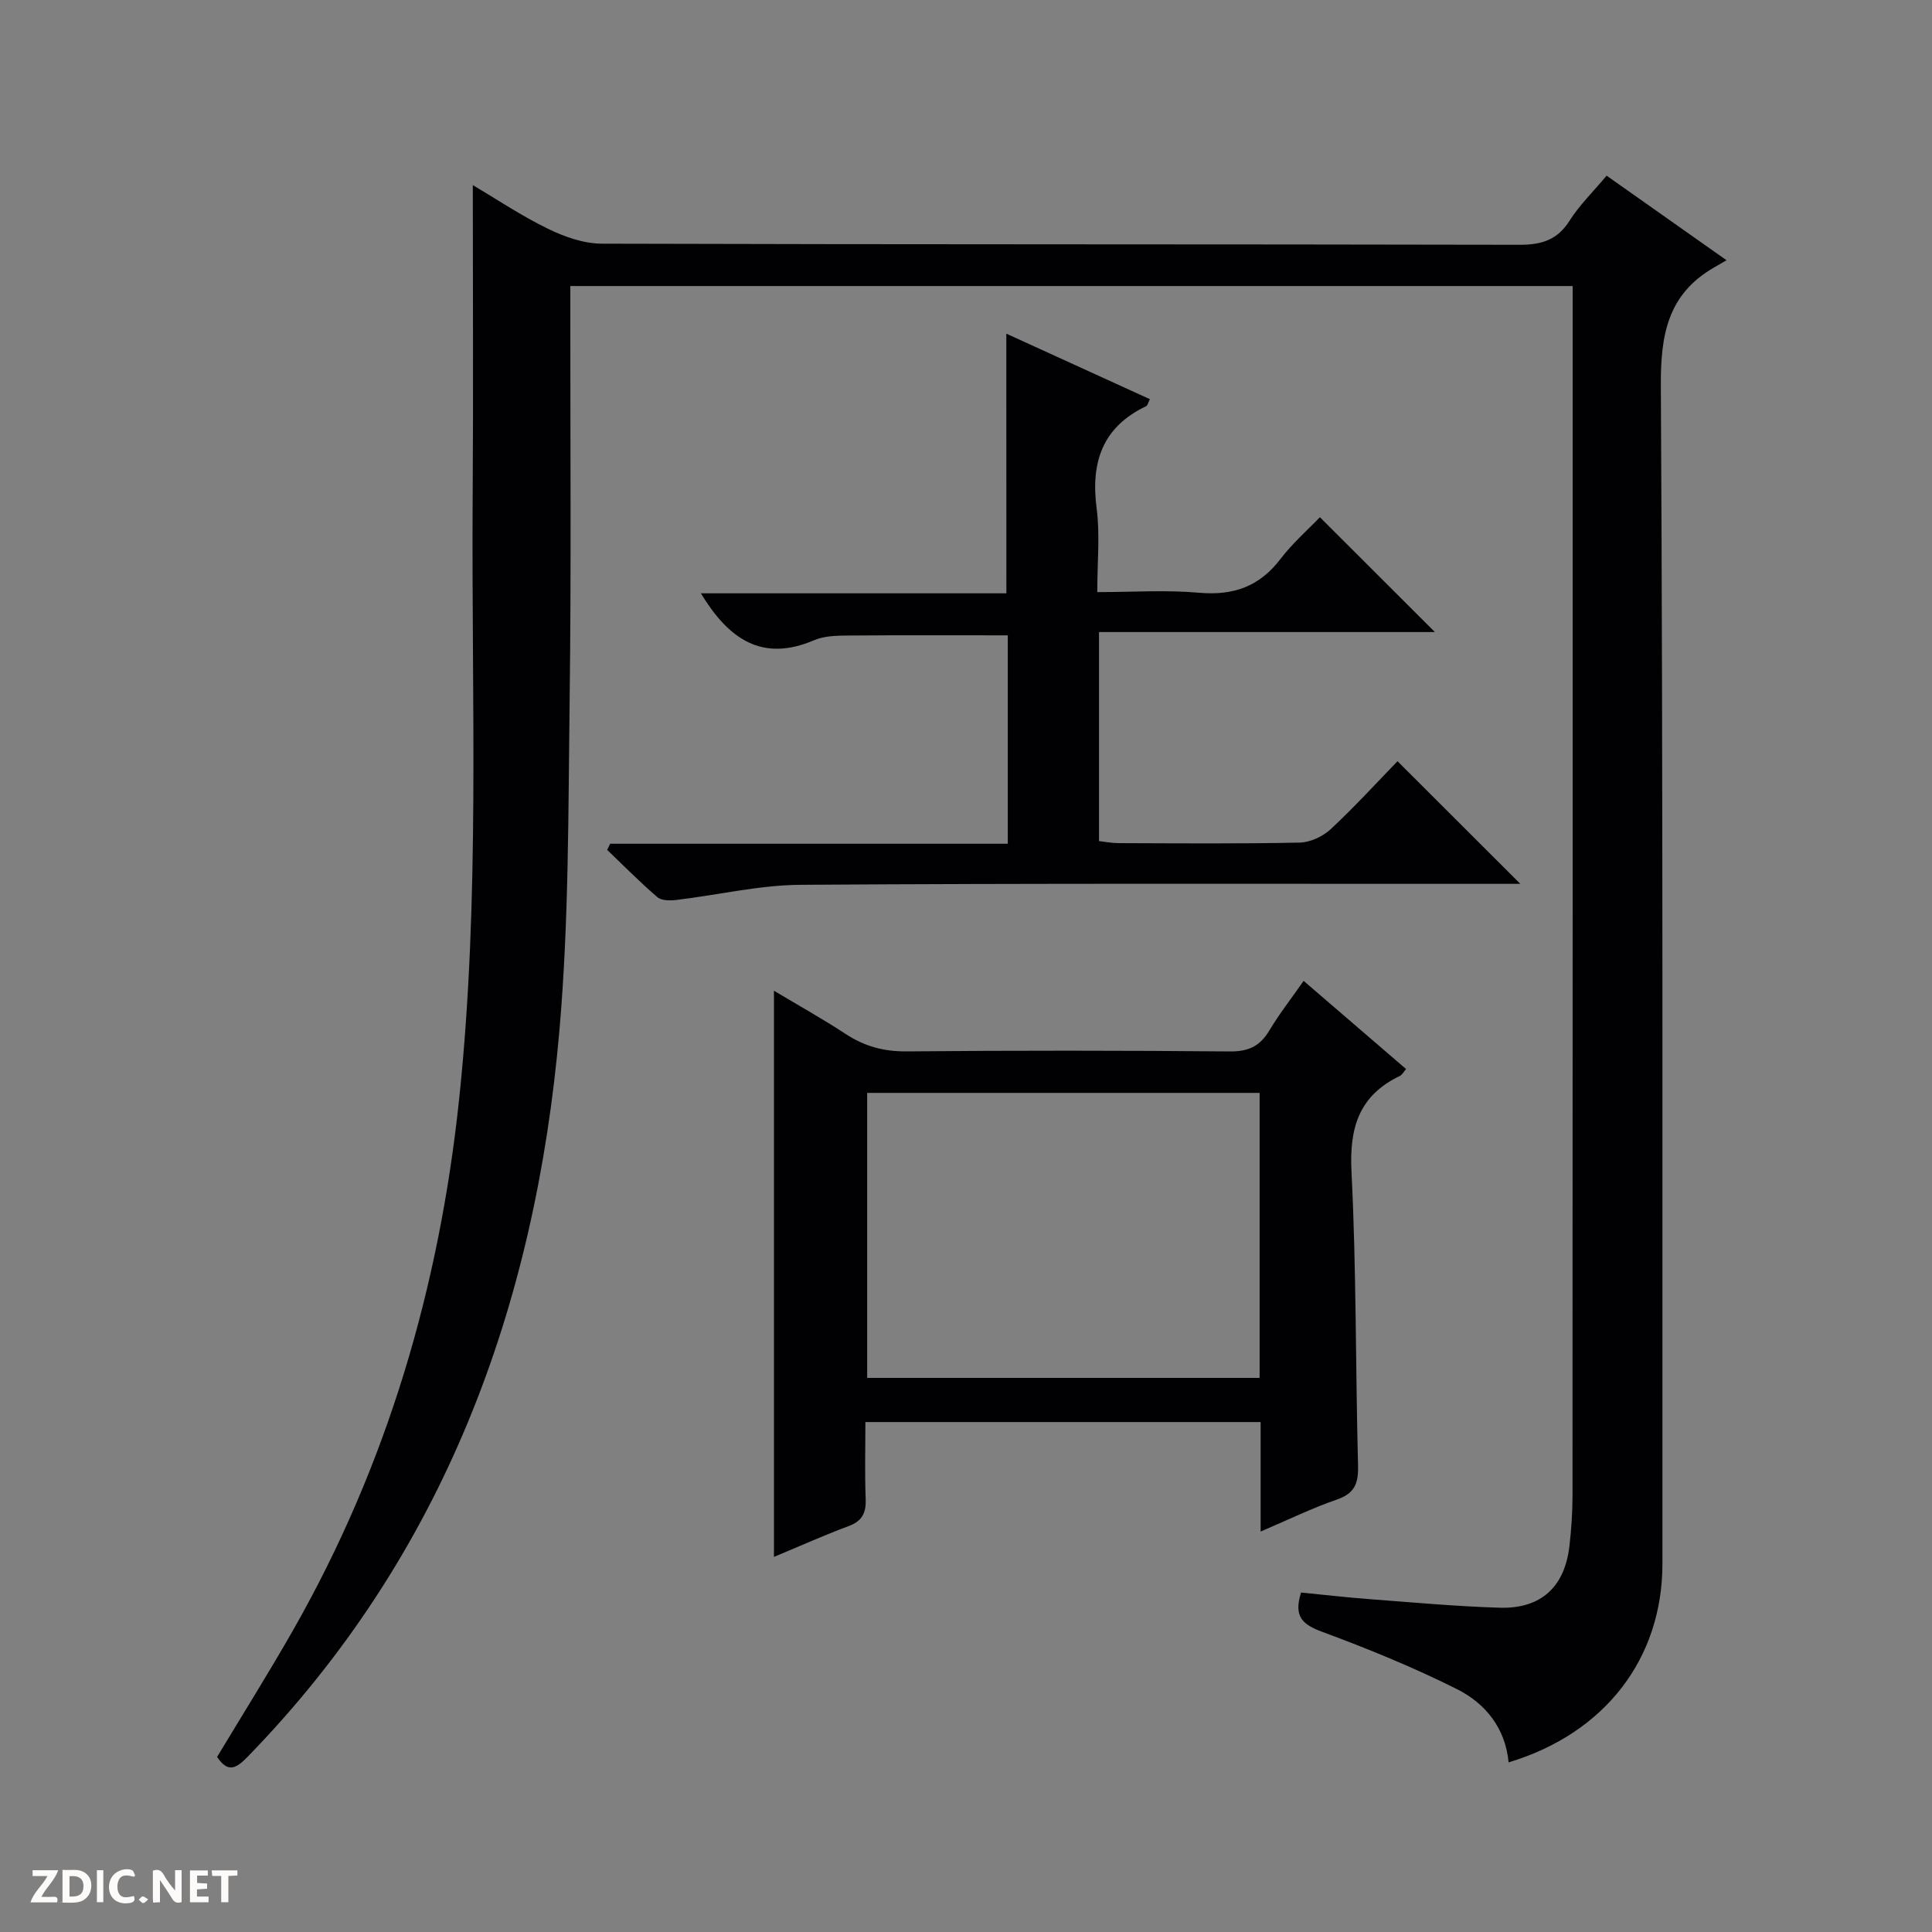
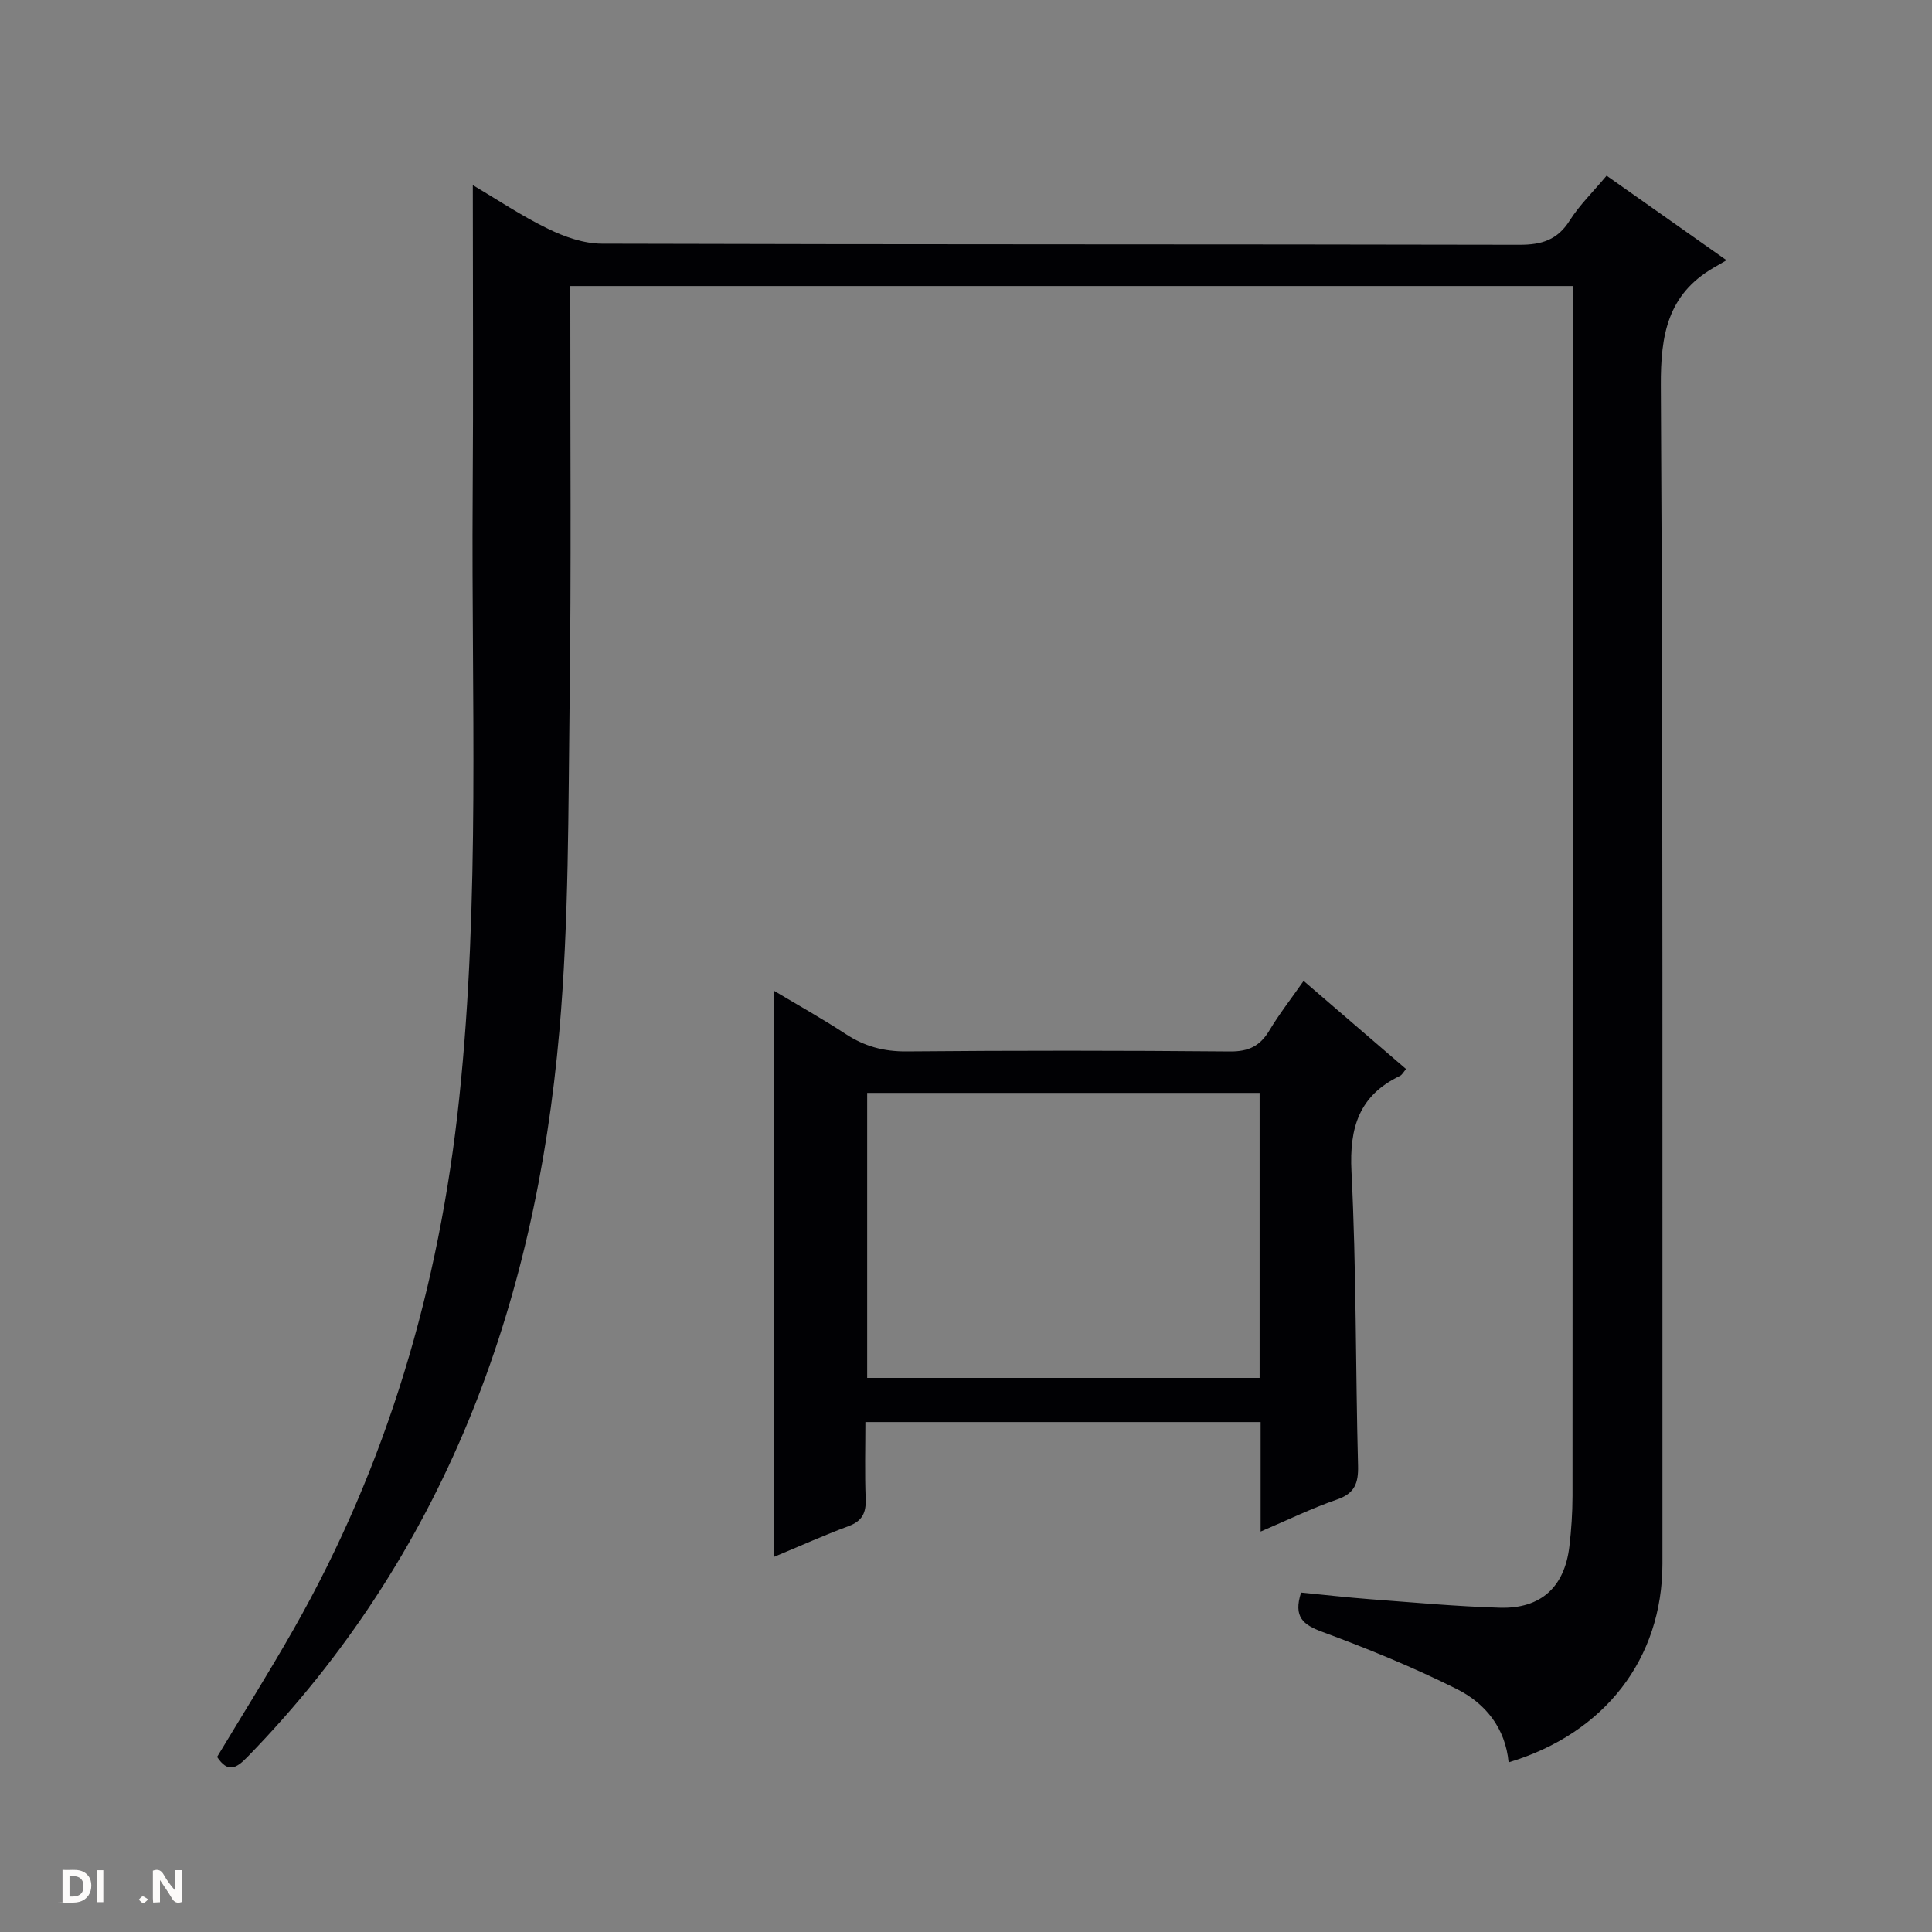
<svg xmlns="http://www.w3.org/2000/svg" enable-background="new 0 0 400 400" viewBox="0 0 400 400">
  <rect x="0" y="0" width="400" height="400" fill="#808080" stroke="none" />
  <g fill="#fcfbfa">
    <path d="m37.59 393.81c-.92.31-1.52.05-2-.78-.7-1.2-1.52-2.34-2.47-3.78v4.59c-.55.03-.95.05-1.41.07-.03-.37-.06-.64-.06-.91 0-1.91 0-3.81 0-5.7 1.13-.41 1.77-.03 2.29.91.62 1.11 1.38 2.14 2.31 3.19v-4.2h1.35v6.61z" />
    <path d="m12.94 393.88v-6.75c1.9.19 3.93-.54 5.37 1.29.8 1.01.78 2.88.03 3.97-1.37 1.97-3.4 1.51-6.4 1.49m2.45-1.22c2.04.12 2.92-.58 2.89-2.21-.03-1.51-.98-2.19-2.89-2z" />
-     <path d="m11.81 393.87h-5.49c.68-2.18 2.47-3.48 3.51-5.45h-3.08v-1.21h5.29c-.71 2.13-2.44 3.48-3.47 5.51.86 0 1.63.04 2.39-.01.79-.05 1.14.21.85 1.16" />
-     <path d="m39.33 393.86v-6.61h3.7v1.07h-2.22v1.52c.68.04 1.34.09 2.07.13v1.07c-.72.05-1.38.09-2.1.14v1.48h2.4v1.19h-3.85z" />
-     <path d="m27.71 388.56c-1.15-.3-2.46-.61-3.1.64-.37.73-.41 1.93-.06 2.67.63 1.35 1.99.93 3.17.68.35.94-.01 1.32-.93 1.46-1.62.25-3.05-.27-3.76-1.48-.73-1.24-.6-3.03.31-4.17.88-1.11 2.71-1.7 4-1.16.32.13.44.74.65 1.12-.1.08-.19.16-.28.24" />
-     <path d="m49.15 387.24v1.07c-.59.02-1.17.05-1.87.08v5.44h-1.48v-5.44h-1.85c-.05-.4-.08-.73-.13-1.15z" />
    <path d="m20.06 387.21h1.33v6.62h-1.33z" />
    <path d="m30.68 393.25c-.39.38-.8.79-1.05.76-.32-.05-.6-.45-.9-.7.26-.24.51-.64.8-.67.29-.04.62.3 1.15.61" />
  </g>
  <path d="m312.34 364.88c-.66-7.1-4.81-12.22-10.72-15.18-9.01-4.51-18.39-8.34-27.85-11.84-3.98-1.48-6.02-3.06-4.4-8.14 4.61.45 9.46 1.01 14.33 1.38 8.95.67 17.89 1.5 26.85 1.76 8.49.24 13.38-4.3 14.37-12.67.41-3.46.64-6.96.65-10.44.04-81.32.03-162.63.03-243.95 0-2.12 0-4.25 0-6.58-69.35 0-138.11 0-207.52 0v5.44c-.02 26.66.2 53.32-.14 79.98-.3 22.96-.13 46-2.13 68.84-4.99 57.03-23.83 108.46-64.61 150.31-2.34 2.4-4.04 3.29-6.25-.04 5.27-8.77 10.74-17.47 15.82-26.4 19.43-34.15 30.21-70.95 34.31-109.99 4.35-41.38 2.5-82.83 2.78-124.27.15-21.46.03-42.93.03-64.77 4.85 2.87 10.01 6.34 15.55 9.04 3.43 1.67 7.42 3.08 11.16 3.09 63.32.19 126.64.09 189.96.23 4.61.01 7.87-.98 10.42-5.01 2.02-3.2 4.82-5.91 7.65-9.3 8.06 5.69 15.99 11.28 24.83 17.51-1.26.73-2 1.15-2.73 1.58-9.47 5.54-10.93 13.91-10.87 24.37.46 81.31.3 162.63.33 243.94-.02 19.66-11.91 35.11-31.85 41.11z" fill="#010104" />
  <path d="m261 317.09c0-7.94 0-15.1 0-22.67-27.18 0-54.2 0-81.83 0 0 5.32-.15 10.6.06 15.88.11 2.87-.67 4.6-3.52 5.66-5.1 1.89-10.07 4.13-15.47 6.38 0-39.11 0-77.75 0-117.22 5.08 3.04 10.07 5.82 14.84 8.95 3.89 2.56 7.89 3.65 12.61 3.61 22.33-.2 44.66-.19 66.99.01 3.83.03 6.2-1.12 8.12-4.33 2.03-3.4 4.49-6.54 7.1-10.28 7.17 6.17 14.06 12.1 21.21 18.25-.5.58-.8 1.2-1.28 1.43-8.43 4.04-10.48 10.67-10.02 19.78 1.02 20.27.83 40.61 1.36 60.91.09 3.65-.69 5.75-4.39 7.02-5.17 1.78-10.1 4.2-15.78 6.62zm-.21-90.82c-27.31 0-54.2 0-81.25 0v59.01h81.25c0-19.73 0-39.15 0-59.01z" fill="#010104" />
-   <path d="m208.35 69.08c9.98 4.55 19.75 9.01 29.73 13.57-.38.72-.48 1.3-.79 1.45-9.09 4.34-11.49 11.65-10.24 21.19.71 5.4.13 10.96.13 17.3 7.21 0 14.18-.48 21.06.13 7.11.63 12.52-1.28 16.88-7 2.5-3.28 5.67-6.05 8.15-8.64 8.2 8.19 16 15.98 23.81 23.78-22.76 0-45.98 0-69.54 0v43.28c1.25.14 2.66.42 4.06.42 12.5.04 25 .15 37.49-.11 2.18-.05 4.78-1.26 6.41-2.77 4.98-4.64 9.58-9.69 13.84-14.08 8.71 8.7 16.99 16.97 25.42 25.39-1.54 0-3.29 0-5.05 0-47.99.02-95.98-.13-143.97.2-8.56.06-17.1 2.11-25.67 3.13-1.31.16-3.09.17-3.96-.57-3.61-3.09-6.96-6.5-10.4-9.79.21-.42.41-.85.62-1.27h82.32c0-14.75 0-28.84 0-43.15-11.04 0-22.11-.05-33.19.04-2.31.02-4.82.08-6.88.96-10.82 4.64-17.76-.26-23.47-9.7h63.25c-.01-18.24-.01-35.78-.01-53.76z" fill="#010104" />
</svg>